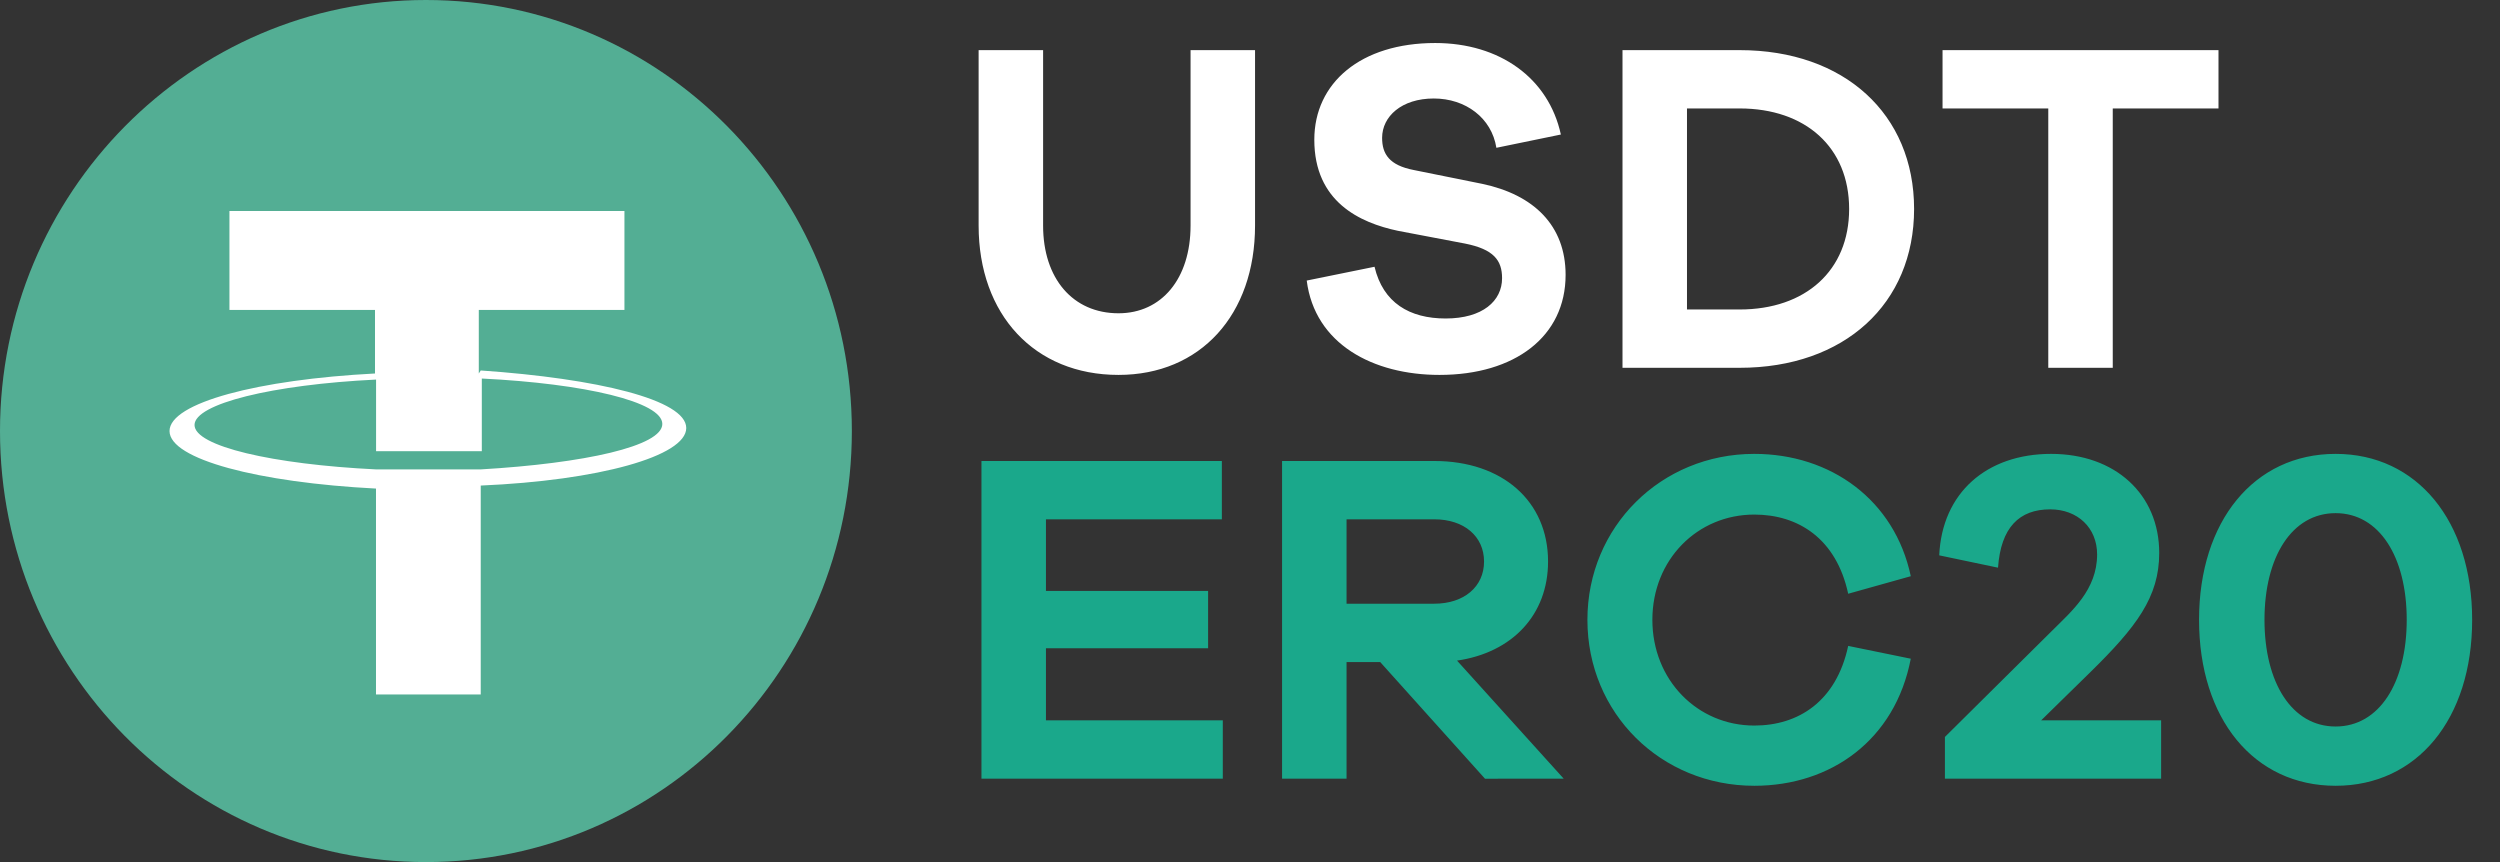
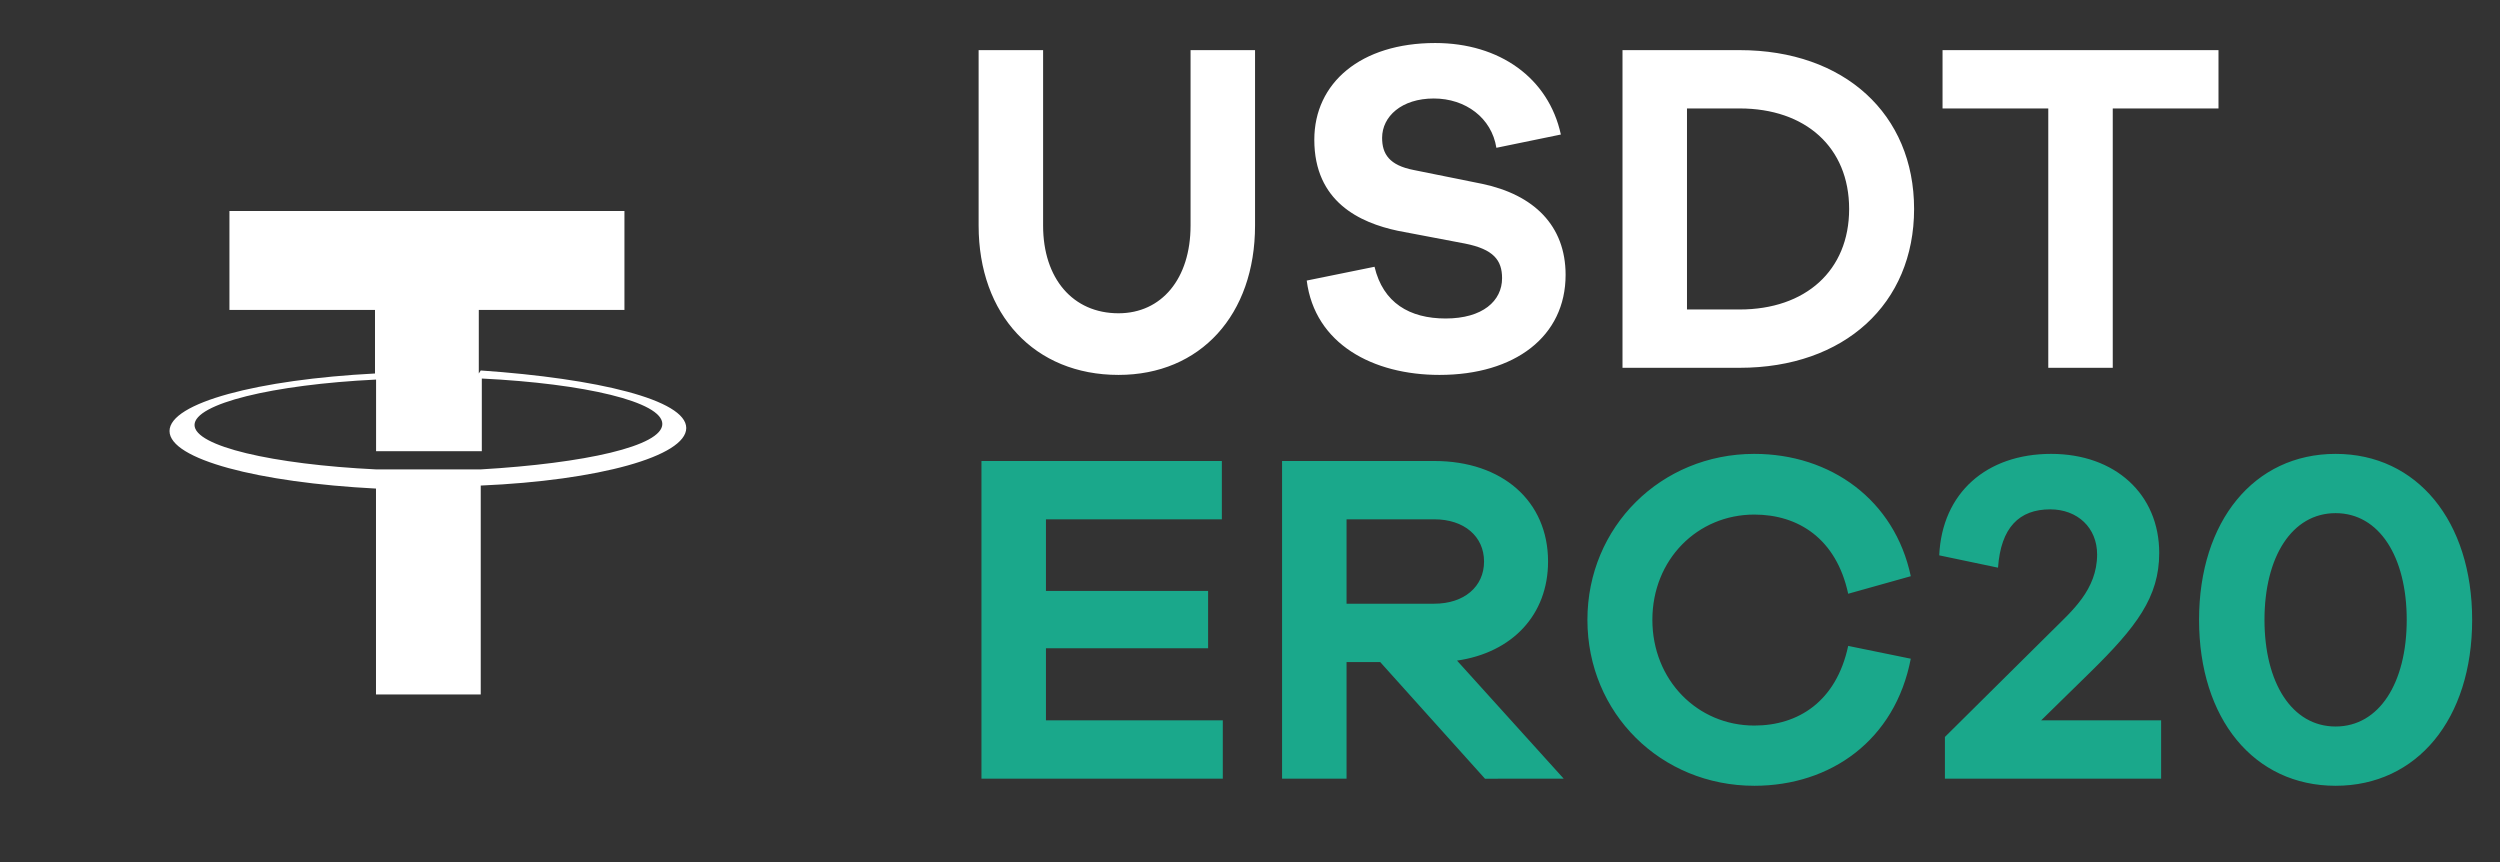
<svg xmlns="http://www.w3.org/2000/svg" width="58" height="20" viewBox="0 0 58 20" fill="none">
  <rect x="0" y="0" width="58" height="20" fill="#333333" stroke="none" />
  <g clip-path="url(#clip0_3515_714)">
-     <path fill-rule="evenodd" clip-rule="evenodd" d="M9.882 0C15.343 0 19.763 4.473 19.763 10C19.763 15.527 15.343 20 9.882 20C4.42 20 0 15.527 0 10C0 4.473 4.443 0 9.882 0Z" fill="#53AE94" />
    <path d="M11.108 8.665V7.19H14.487V4.895H5.323V7.19H8.7V8.665C5.993 8.805 3.933 9.345 3.933 10C3.933 10.656 5.993 11.194 8.723 11.335V16.112H11.153V11.265C13.884 11.148 15.921 10.585 15.921 9.93C15.921 9.274 13.861 8.782 11.153 8.595M11.153 10.89H8.725C6.318 10.773 4.513 10.351 4.513 9.86C4.513 9.368 6.318 8.923 8.725 8.806V10.468H11.178V8.782C13.561 8.899 15.366 9.321 15.366 9.836C15.366 10.351 13.561 10.749 11.154 10.89" fill="white" />
    <path d="M29.117 1.163H27.621V5.233C27.621 6.465 26.95 7.268 25.949 7.268C24.893 7.268 24.2 6.465 24.2 5.233V1.163H22.704V5.233C22.704 7.301 24.002 8.698 25.949 8.698C27.852 8.698 29.117 7.301 29.117 5.233V1.163ZM33.297 0.998C31.57 0.998 30.492 1.922 30.492 3.242C30.492 4.682 31.548 5.167 32.428 5.354L33.99 5.651C34.65 5.783 34.848 6.036 34.848 6.454C34.848 6.982 34.397 7.389 33.539 7.389C32.703 7.389 32.087 7.026 31.889 6.189L30.316 6.509C30.503 7.983 31.856 8.698 33.396 8.698C35.145 8.698 36.322 7.807 36.322 6.377C36.322 5.233 35.585 4.517 34.386 4.265L32.802 3.945C32.23 3.835 32.065 3.572 32.065 3.198C32.065 2.703 32.516 2.285 33.264 2.285C34.001 2.285 34.606 2.735 34.716 3.429L36.212 3.121C35.926 1.81 34.793 0.998 33.297 0.998ZM37.642 1.163V8.533H40.359C42.79 8.533 44.407 7.048 44.407 4.848C44.407 2.648 42.79 1.163 40.359 1.163H37.642ZM39.138 7.18V2.516H40.359C41.888 2.516 42.9 3.418 42.9 4.848C42.9 6.278 41.888 7.18 40.359 7.18H39.138ZM51.469 2.516V1.163H45.067V2.516H47.52V8.533H49.016V2.516H51.469Z" fill="white" />
    <path d="M28.369 16.712H24.266V15.04H28.028V13.71H24.266V12.048H28.347V10.695H22.77V18.065H28.369V16.712ZM36.278 18.065L33.803 15.326C35.09 15.139 35.915 14.259 35.915 13.027C35.915 11.63 34.859 10.695 33.275 10.695H29.744V18.065H31.24V15.36H32.021L34.452 18.066L36.278 18.065ZM31.24 14.006V12.048H33.275C33.968 12.048 34.43 12.444 34.43 13.028C34.43 13.61 33.968 14.006 33.275 14.006H31.24ZM40.7 16.833C39.38 16.833 38.335 15.777 38.335 14.38C38.335 12.983 39.38 11.938 40.7 11.938C41.723 11.938 42.603 12.499 42.878 13.775L44.33 13.368C43.956 11.598 42.471 10.53 40.7 10.53C38.533 10.53 36.828 12.224 36.828 14.38C36.828 16.547 38.533 18.23 40.7 18.23C42.471 18.23 43.967 17.174 44.33 15.282L42.878 14.985C42.603 16.272 41.723 16.833 40.7 16.833ZM50.138 16.712H47.355L48.488 15.602C49.566 14.545 50.094 13.852 50.094 12.829C50.094 11.465 49.071 10.53 47.586 10.53C46.09 10.53 45.056 11.432 44.99 12.884L46.354 13.17C46.42 12.235 46.849 11.817 47.564 11.817C48.202 11.817 48.653 12.247 48.653 12.862C48.653 13.687 48.059 14.182 47.608 14.633L45.122 17.097V18.065H50.138V16.712ZM54.186 10.53C52.294 10.53 51.018 12.092 51.018 14.38C51.018 16.68 52.294 18.23 54.186 18.23C56.078 18.23 57.354 16.68 57.354 14.38C57.354 12.092 56.078 10.53 54.186 10.53ZM54.186 16.855C53.174 16.855 52.536 15.843 52.536 14.38C52.536 12.917 53.174 11.905 54.186 11.905C55.198 11.905 55.836 12.917 55.836 14.38C55.836 15.843 55.198 16.855 54.186 16.855Z" fill="#1AA88B" />
  </g>
  <defs>
    <clipPath id="clip0_3515_714">
      <rect width="58" height="20" fill="white" />
    </clipPath>
  </defs>
</svg>